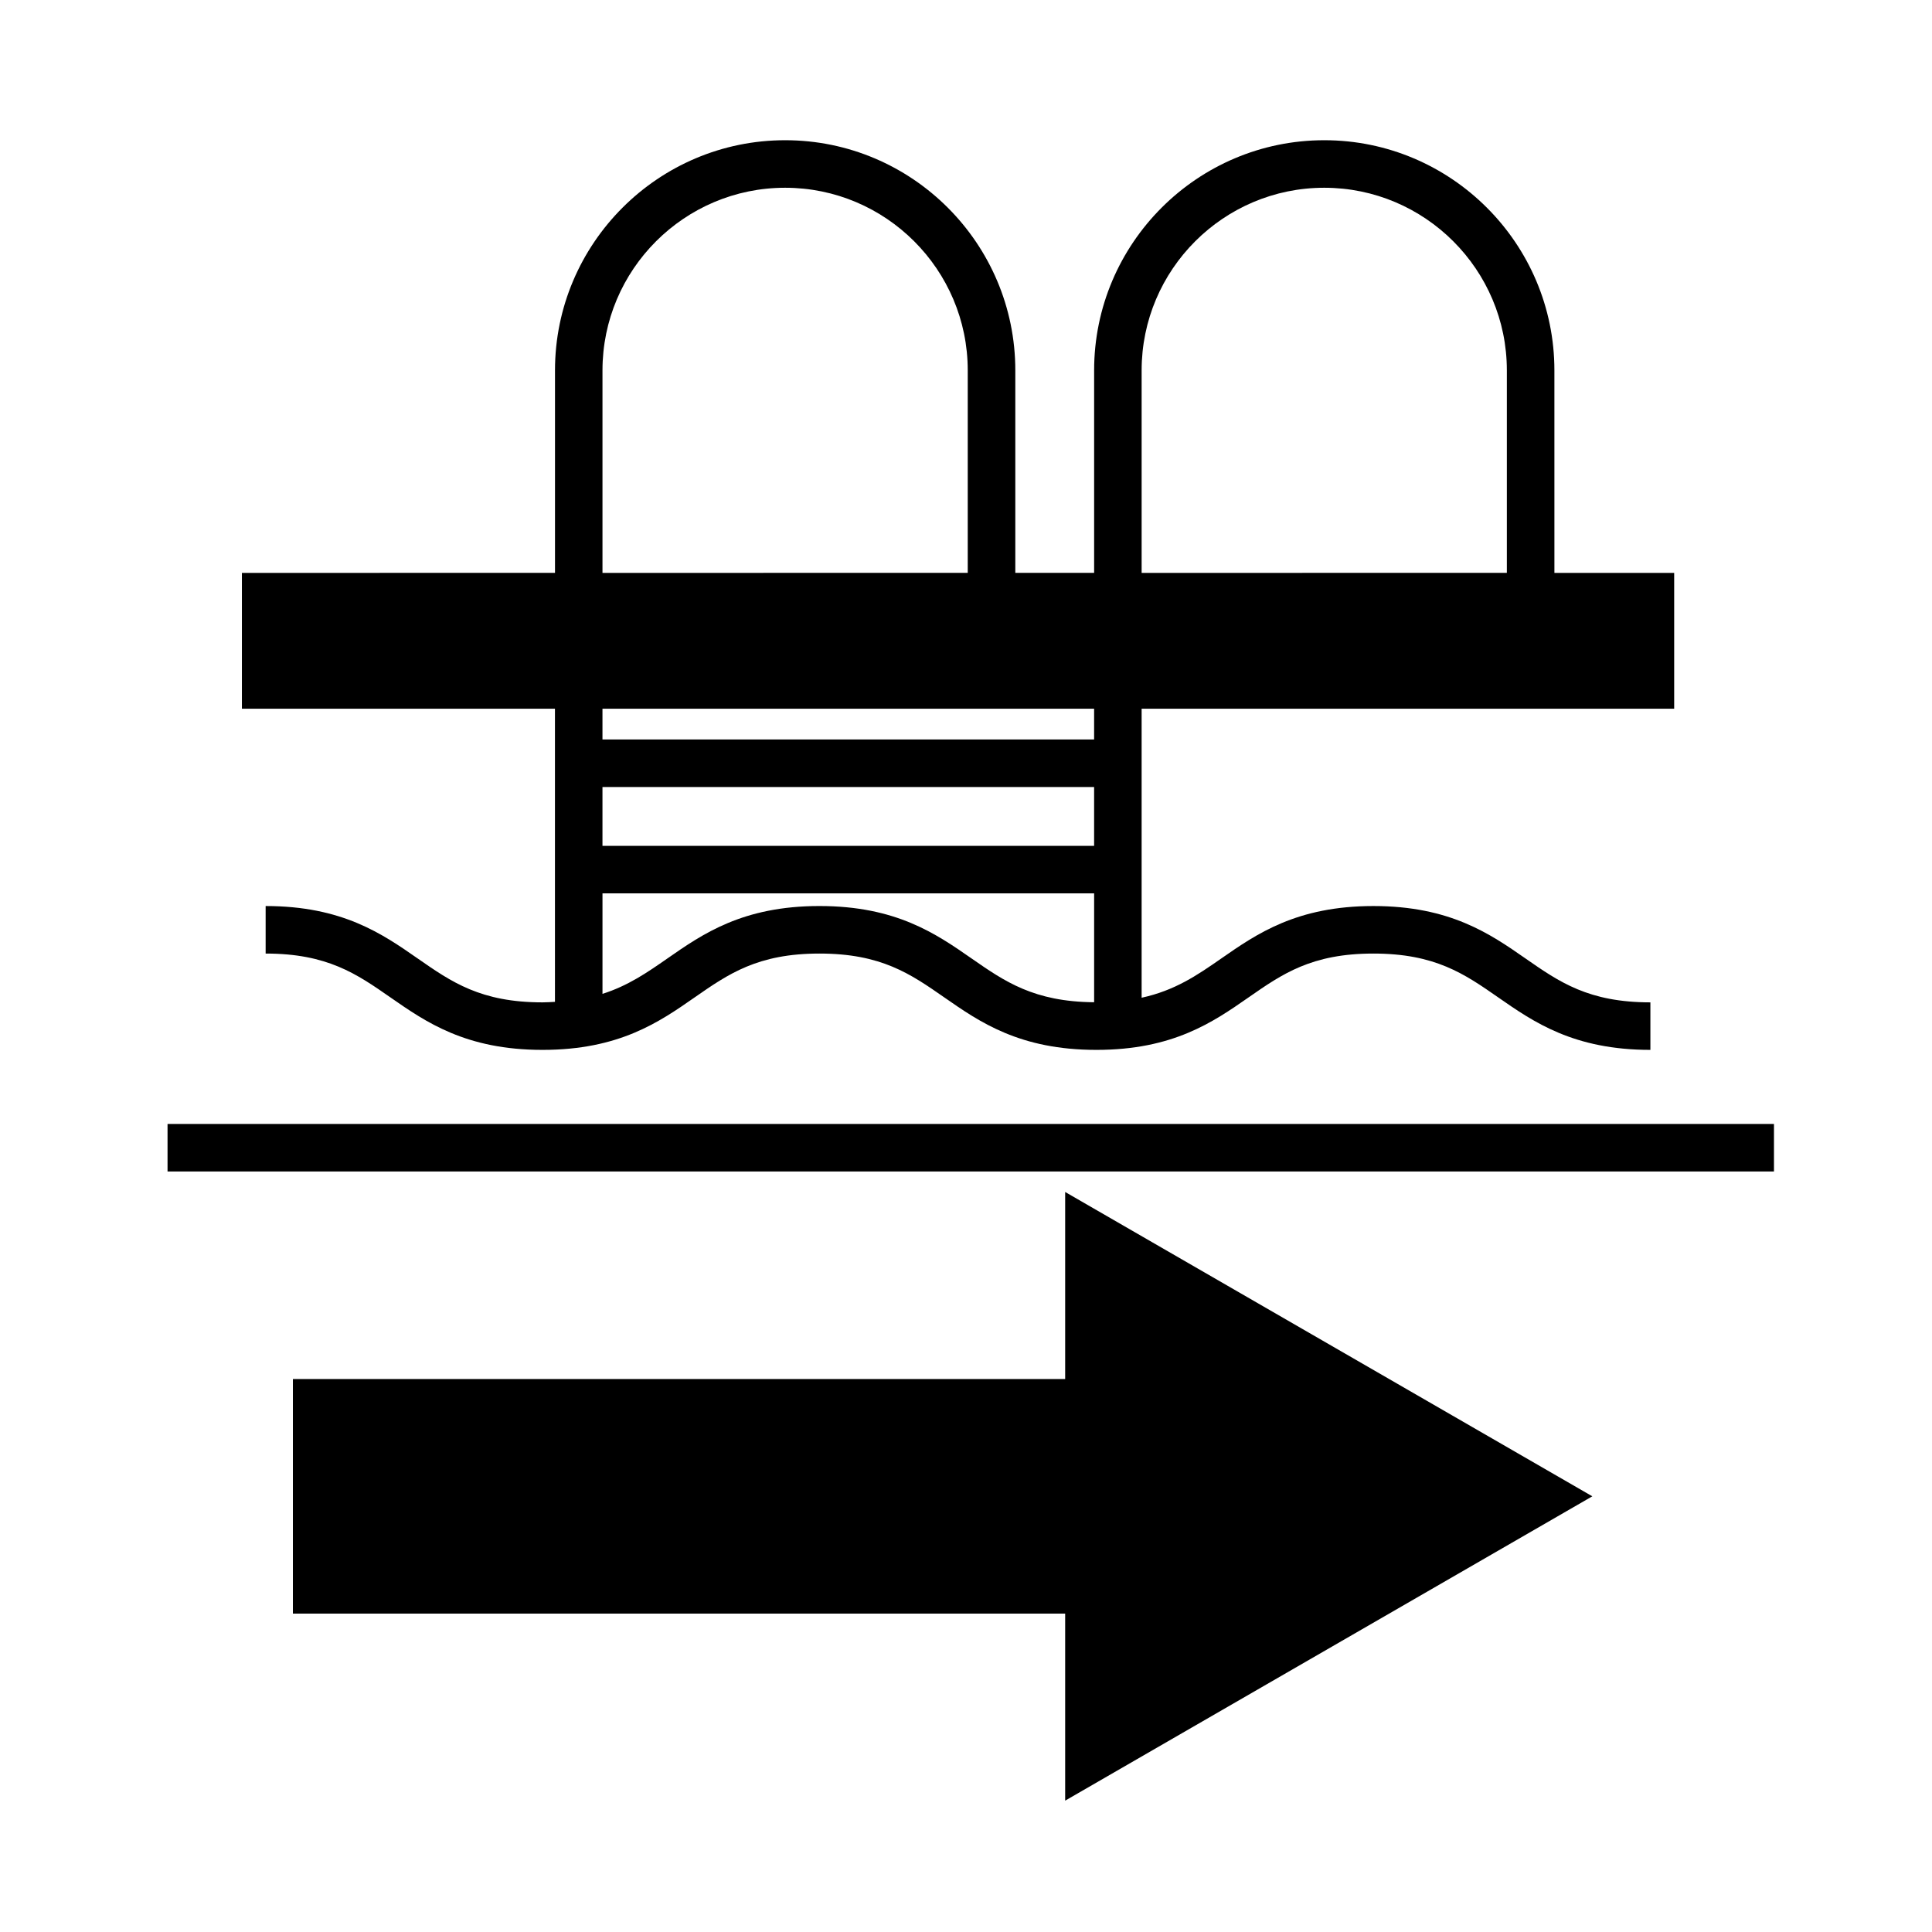
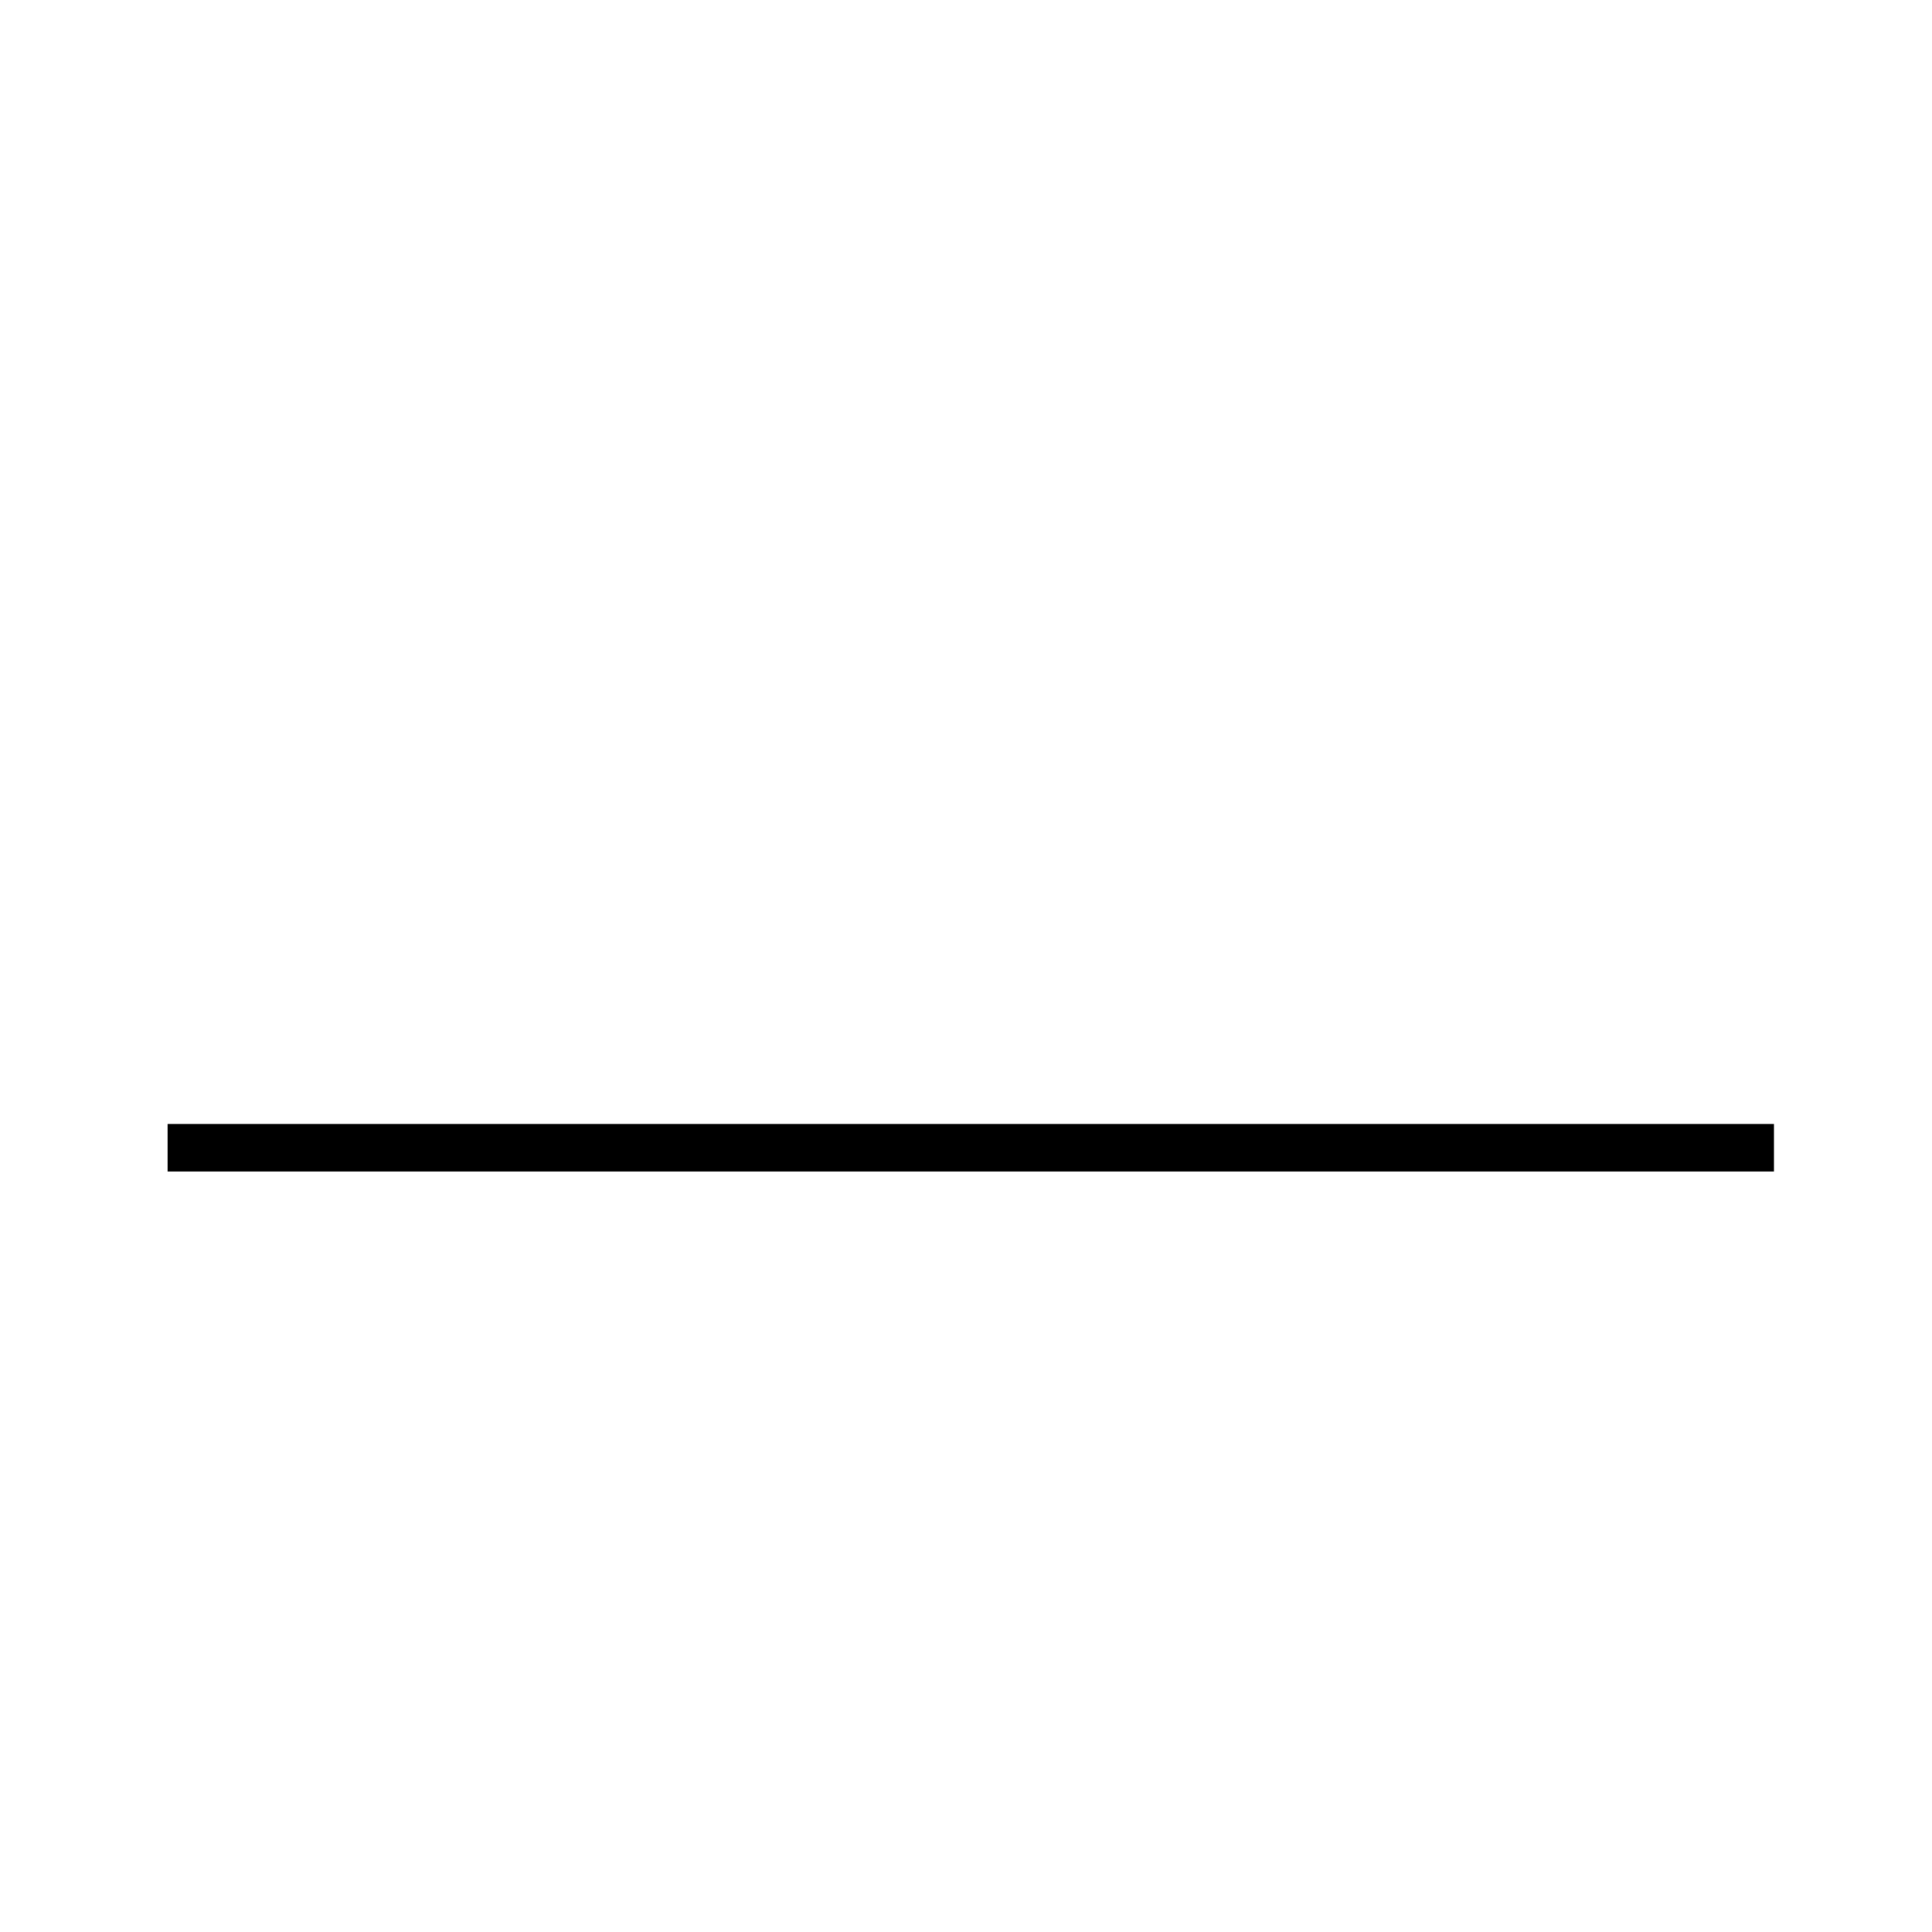
<svg xmlns="http://www.w3.org/2000/svg" fill="#000000" width="800px" height="800px" version="1.1" viewBox="144 144 512 512">
  <g>
-     <path d="m426.28 459.89 139.7 80.648-139.7 80.652v-49.57h-204.66v-62.16h204.66z" />
    <path d="m188.4 441.86h425.72v12.594h-425.72z" />
-     <path d="m291.07 409.5c-1.09 0.055-2.125 0.137-3.301 0.137-16.363 0-24.113-5.391-33.086-11.637-9.355-6.508-19.961-13.891-40.285-13.891v12.594c16.367 0 24.117 5.391 33.09 11.637 9.355 6.508 19.961 13.891 40.281 13.891 20.328 0 30.938-7.379 40.301-13.895 8.977-6.242 16.727-11.633 33.102-11.633s24.121 5.391 33.094 11.633c9.359 6.516 19.973 13.895 40.293 13.895 20.324 0 30.938-7.379 40.301-13.891 8.977-6.246 16.727-11.637 33.105-11.637 16.379 0 24.129 5.391 33.105 11.637 9.359 6.508 19.977 13.891 40.301 13.891v-12.594c-16.379 0-24.129-5.391-33.105-11.637-9.359-6.508-19.977-13.891-40.301-13.891-20.324 0-30.938 7.379-40.301 13.891-6.438 4.481-12.305 8.488-21.121 10.41v-76.594h141.13v-35.996h-31.738l-0.004-53.668c0-33.629-27.363-60.992-60.984-60.992-33.633 0-60.992 27.363-60.992 60.992v53.664h-20.887v-53.664c0-33.629-27.363-60.992-60.992-60.992-33.633 0-60.996 27.363-60.996 60.992v53.664l-82.973 0.004v35.996h82.961zm142.88-41.344h-130.29v-15.594h130.29zm-72.781 15.949c-20.324 0-30.934 7.379-40.293 13.891-5.445 3.789-10.469 7.246-17.211 9.387v-26.637h130.29v28.859c-15.93-0.141-23.633-5.453-32.492-11.613-9.359-6.504-19.965-13.887-40.289-13.887zm72.781-44.137h-130.29v-8.152h130.29zm12.594-97.816c0-26.688 21.715-48.395 48.395-48.395 26.684 0 48.391 21.711 48.391 48.395v53.664l-96.785 0.004zm-142.88 0c0-26.688 21.715-48.395 48.402-48.395s48.395 21.711 48.395 48.395v53.664l-96.797 0.004z" />
  </g>
</svg>